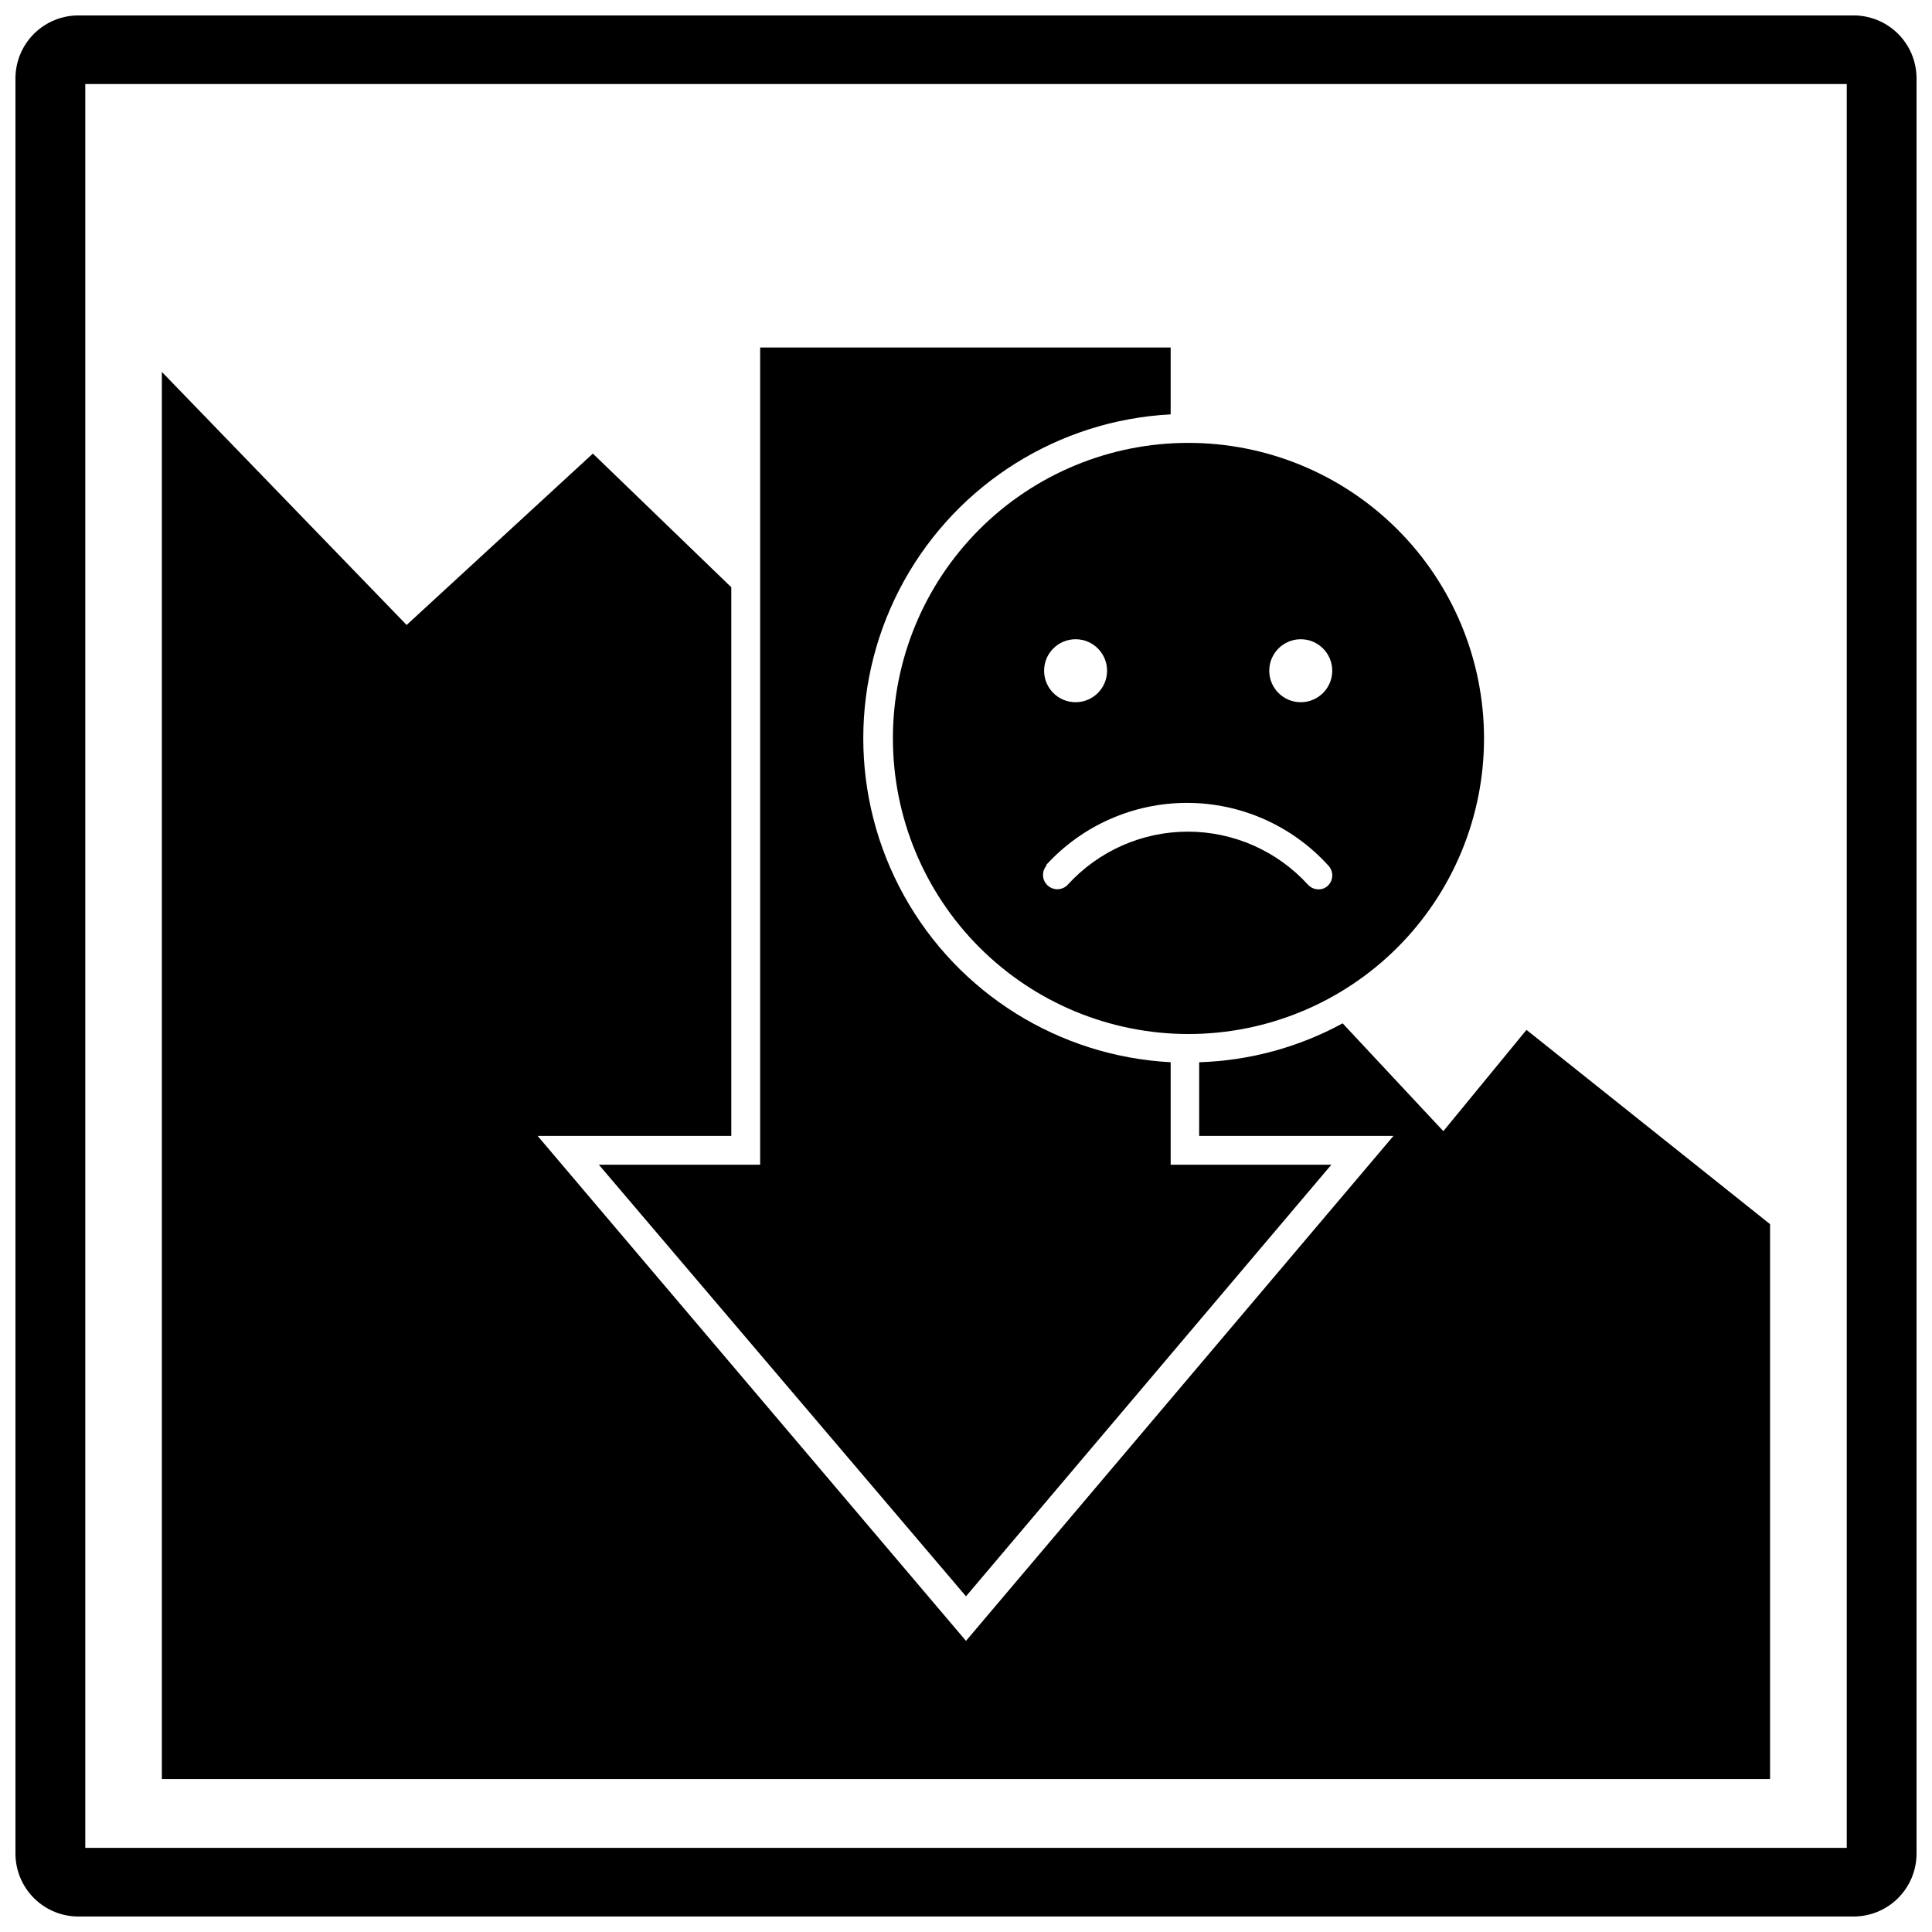
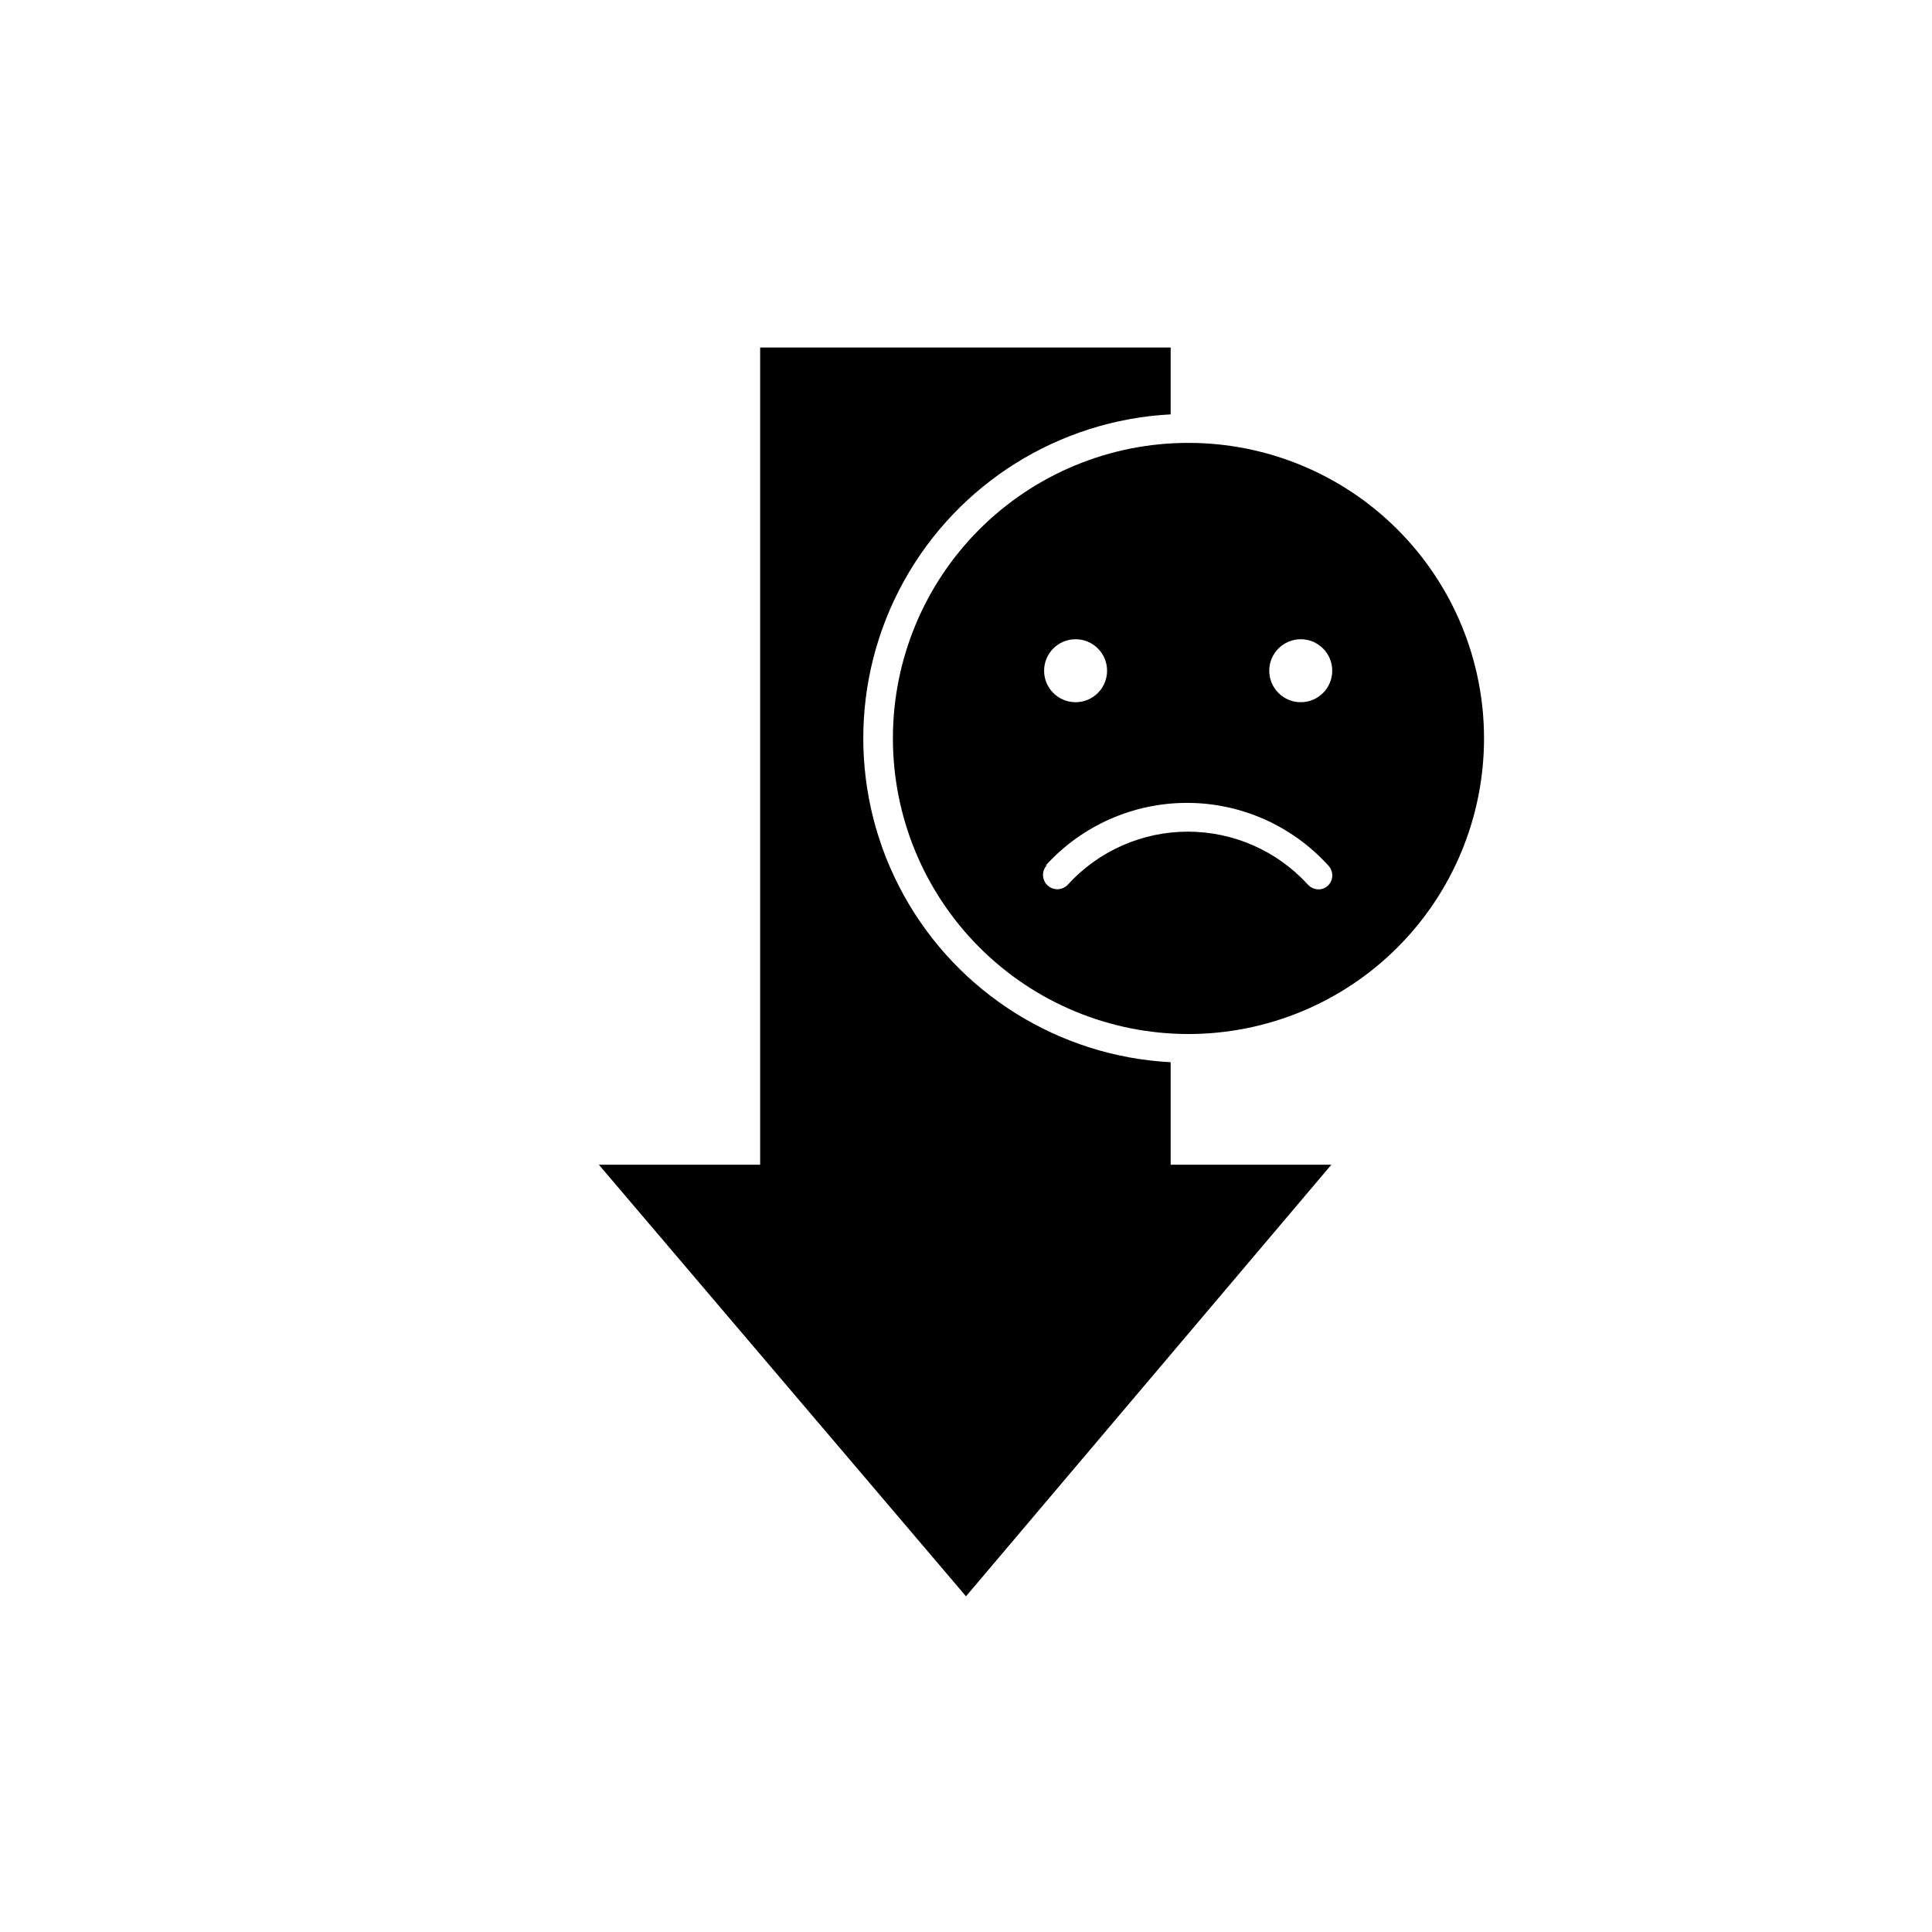
<svg xmlns="http://www.w3.org/2000/svg" width="800px" height="800px" version="1.1" viewBox="144 144 512 512">
  <defs>
    <clipPath id="a">
-       <path d="m148.09 148.09h503.81v503.81h-503.81z" />
-     </clipPath>
+       </clipPath>
  </defs>
  <g clip-path="url(#a)">
    <path d="m634.9 148.09h-469.8c-4.481-0.086-8.809 1.637-12.004 4.773-3.199 3.141-5 7.434-5 11.914v470.43c0 4.481 1.801 8.773 5 11.914 3.195 3.137 7.523 4.859 12.004 4.773h469.8c4.481 0.086 8.809-1.637 12.008-4.773 3.195-3.141 4.996-7.434 4.996-11.914v-470.43c0-4.481-1.801-8.773-4.996-11.914-3.199-3.137-7.527-4.859-12.008-4.773zm-468.3 485.62v-467.44h466.81l-0.004 467.44z" />
  </g>
  <path d="m400 567.04 96.824-114.38h-42.586v-27.16c-29.602-1.555-56.312-18.246-70.684-44.172-14.367-25.922-14.367-57.422 0-83.348 14.371-25.922 41.082-42.617 70.684-44.168v-17.715h-108.79v216.56h-42.746z" />
-   <path d="m526.5 443.77-26.688-28.574h0.004c-11.695 6.363-24.715 9.895-38.023 10.312v19.523h51.484l-113.28 133.82-113.52-133.82h51.324v-145.4l-36.684-35.426-49.359 45.422-64.863-67.066v372.9h426.19v-147.05l-64.551-51.484z" />
  <path d="m380.63 339.62c-0.02 20.781 8.219 40.719 22.906 55.426 14.684 14.707 34.613 22.973 55.395 22.98 20.781 0.004 40.715-8.246 55.41-22.941 14.695-14.699 22.949-34.629 22.941-55.414-0.004-20.781-8.273-40.711-22.977-55.395-14.707-14.688-34.645-22.926-55.426-22.906-20.754 0-40.656 8.246-55.332 22.918-14.672 14.676-22.918 34.578-22.918 55.332zm108.08-26.215c4.609 0 8.348 3.734 8.348 8.344s-3.738 8.344-8.348 8.344c-4.606 0-8.344-3.734-8.344-8.344s3.738-8.344 8.344-8.344zm-59.672 0h0.004c4.609 0 8.344 3.734 8.344 8.344s-3.734 8.344-8.344 8.344-8.344-3.734-8.344-8.344 3.734-8.344 8.344-8.344zm-7.871 59.906h0.004c9.578-10.535 23.152-16.539 37.391-16.539 14.238 0 27.812 6.004 37.391 16.539 0.715 0.707 1.113 1.672 1.113 2.676 0 1.004-0.398 1.969-1.113 2.676-0.664 0.672-1.574 1.043-2.519 1.023-1.078 0.008-2.109-0.453-2.832-1.258-8.16-8.938-19.703-14.031-31.805-14.031-12.102 0-23.645 5.094-31.801 14.031-1.414 1.543-3.809 1.648-5.352 0.234-1.547-1.41-1.652-3.809-0.238-5.352z" />
</svg>